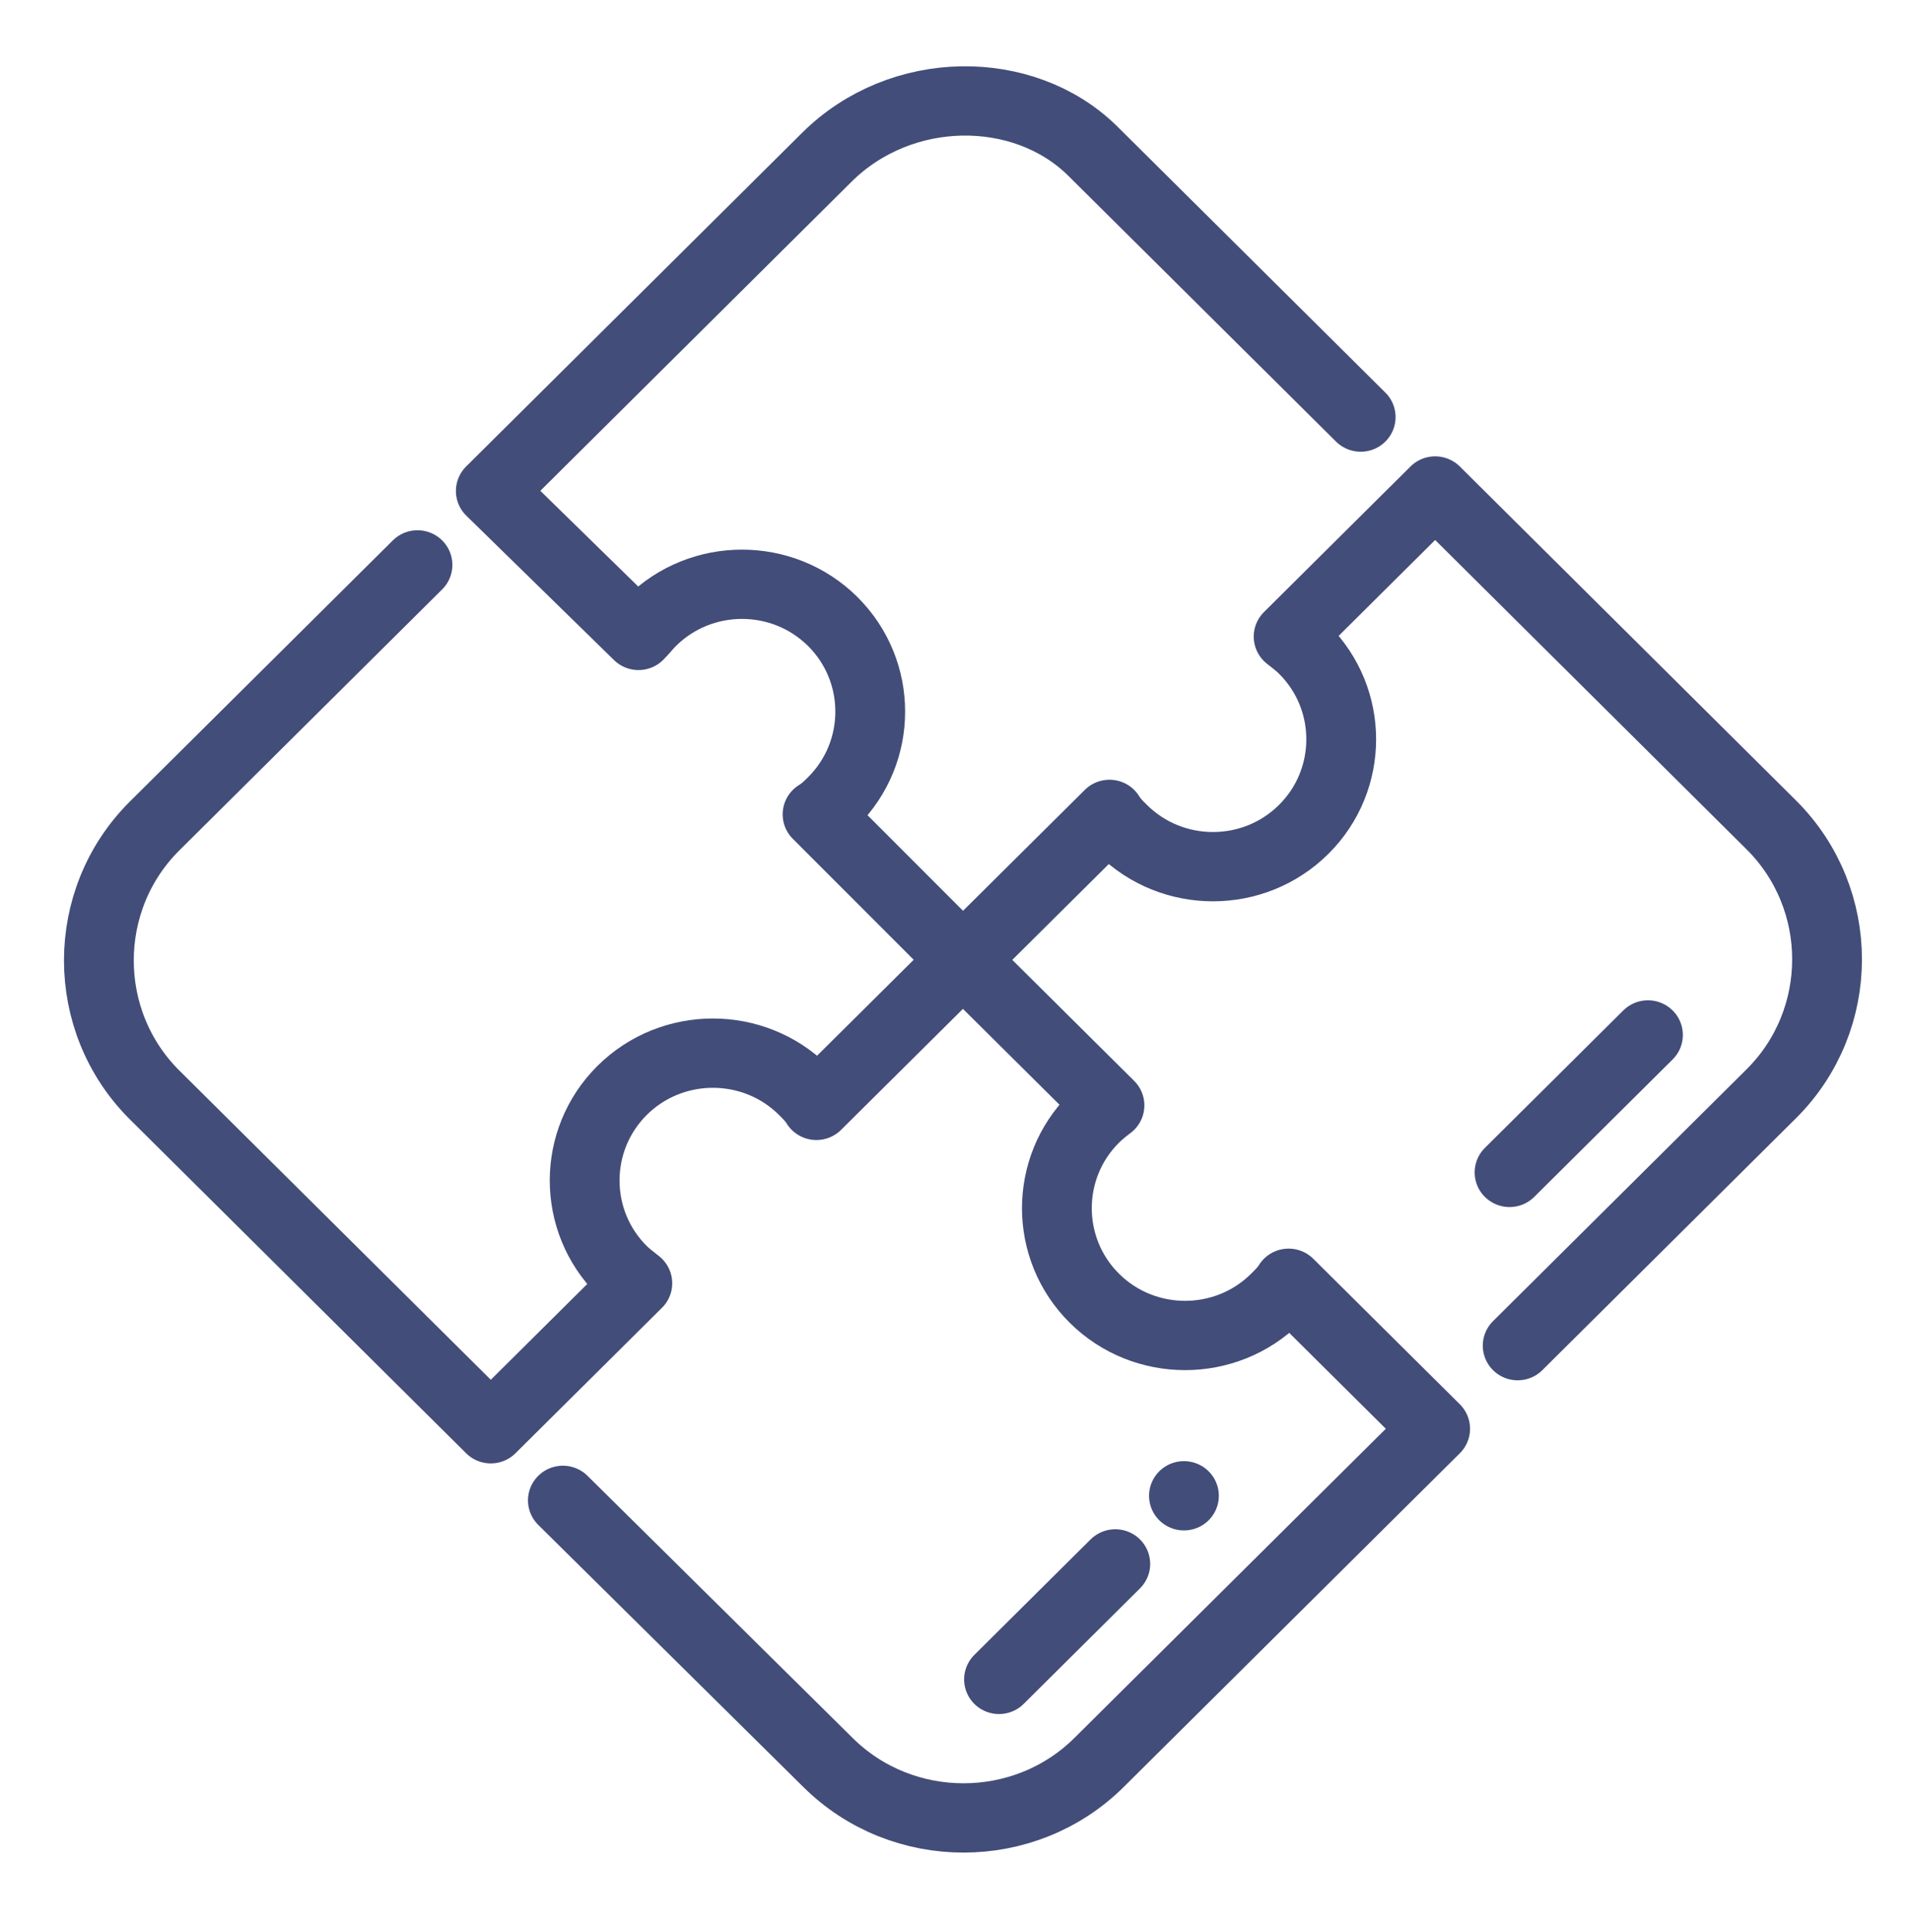
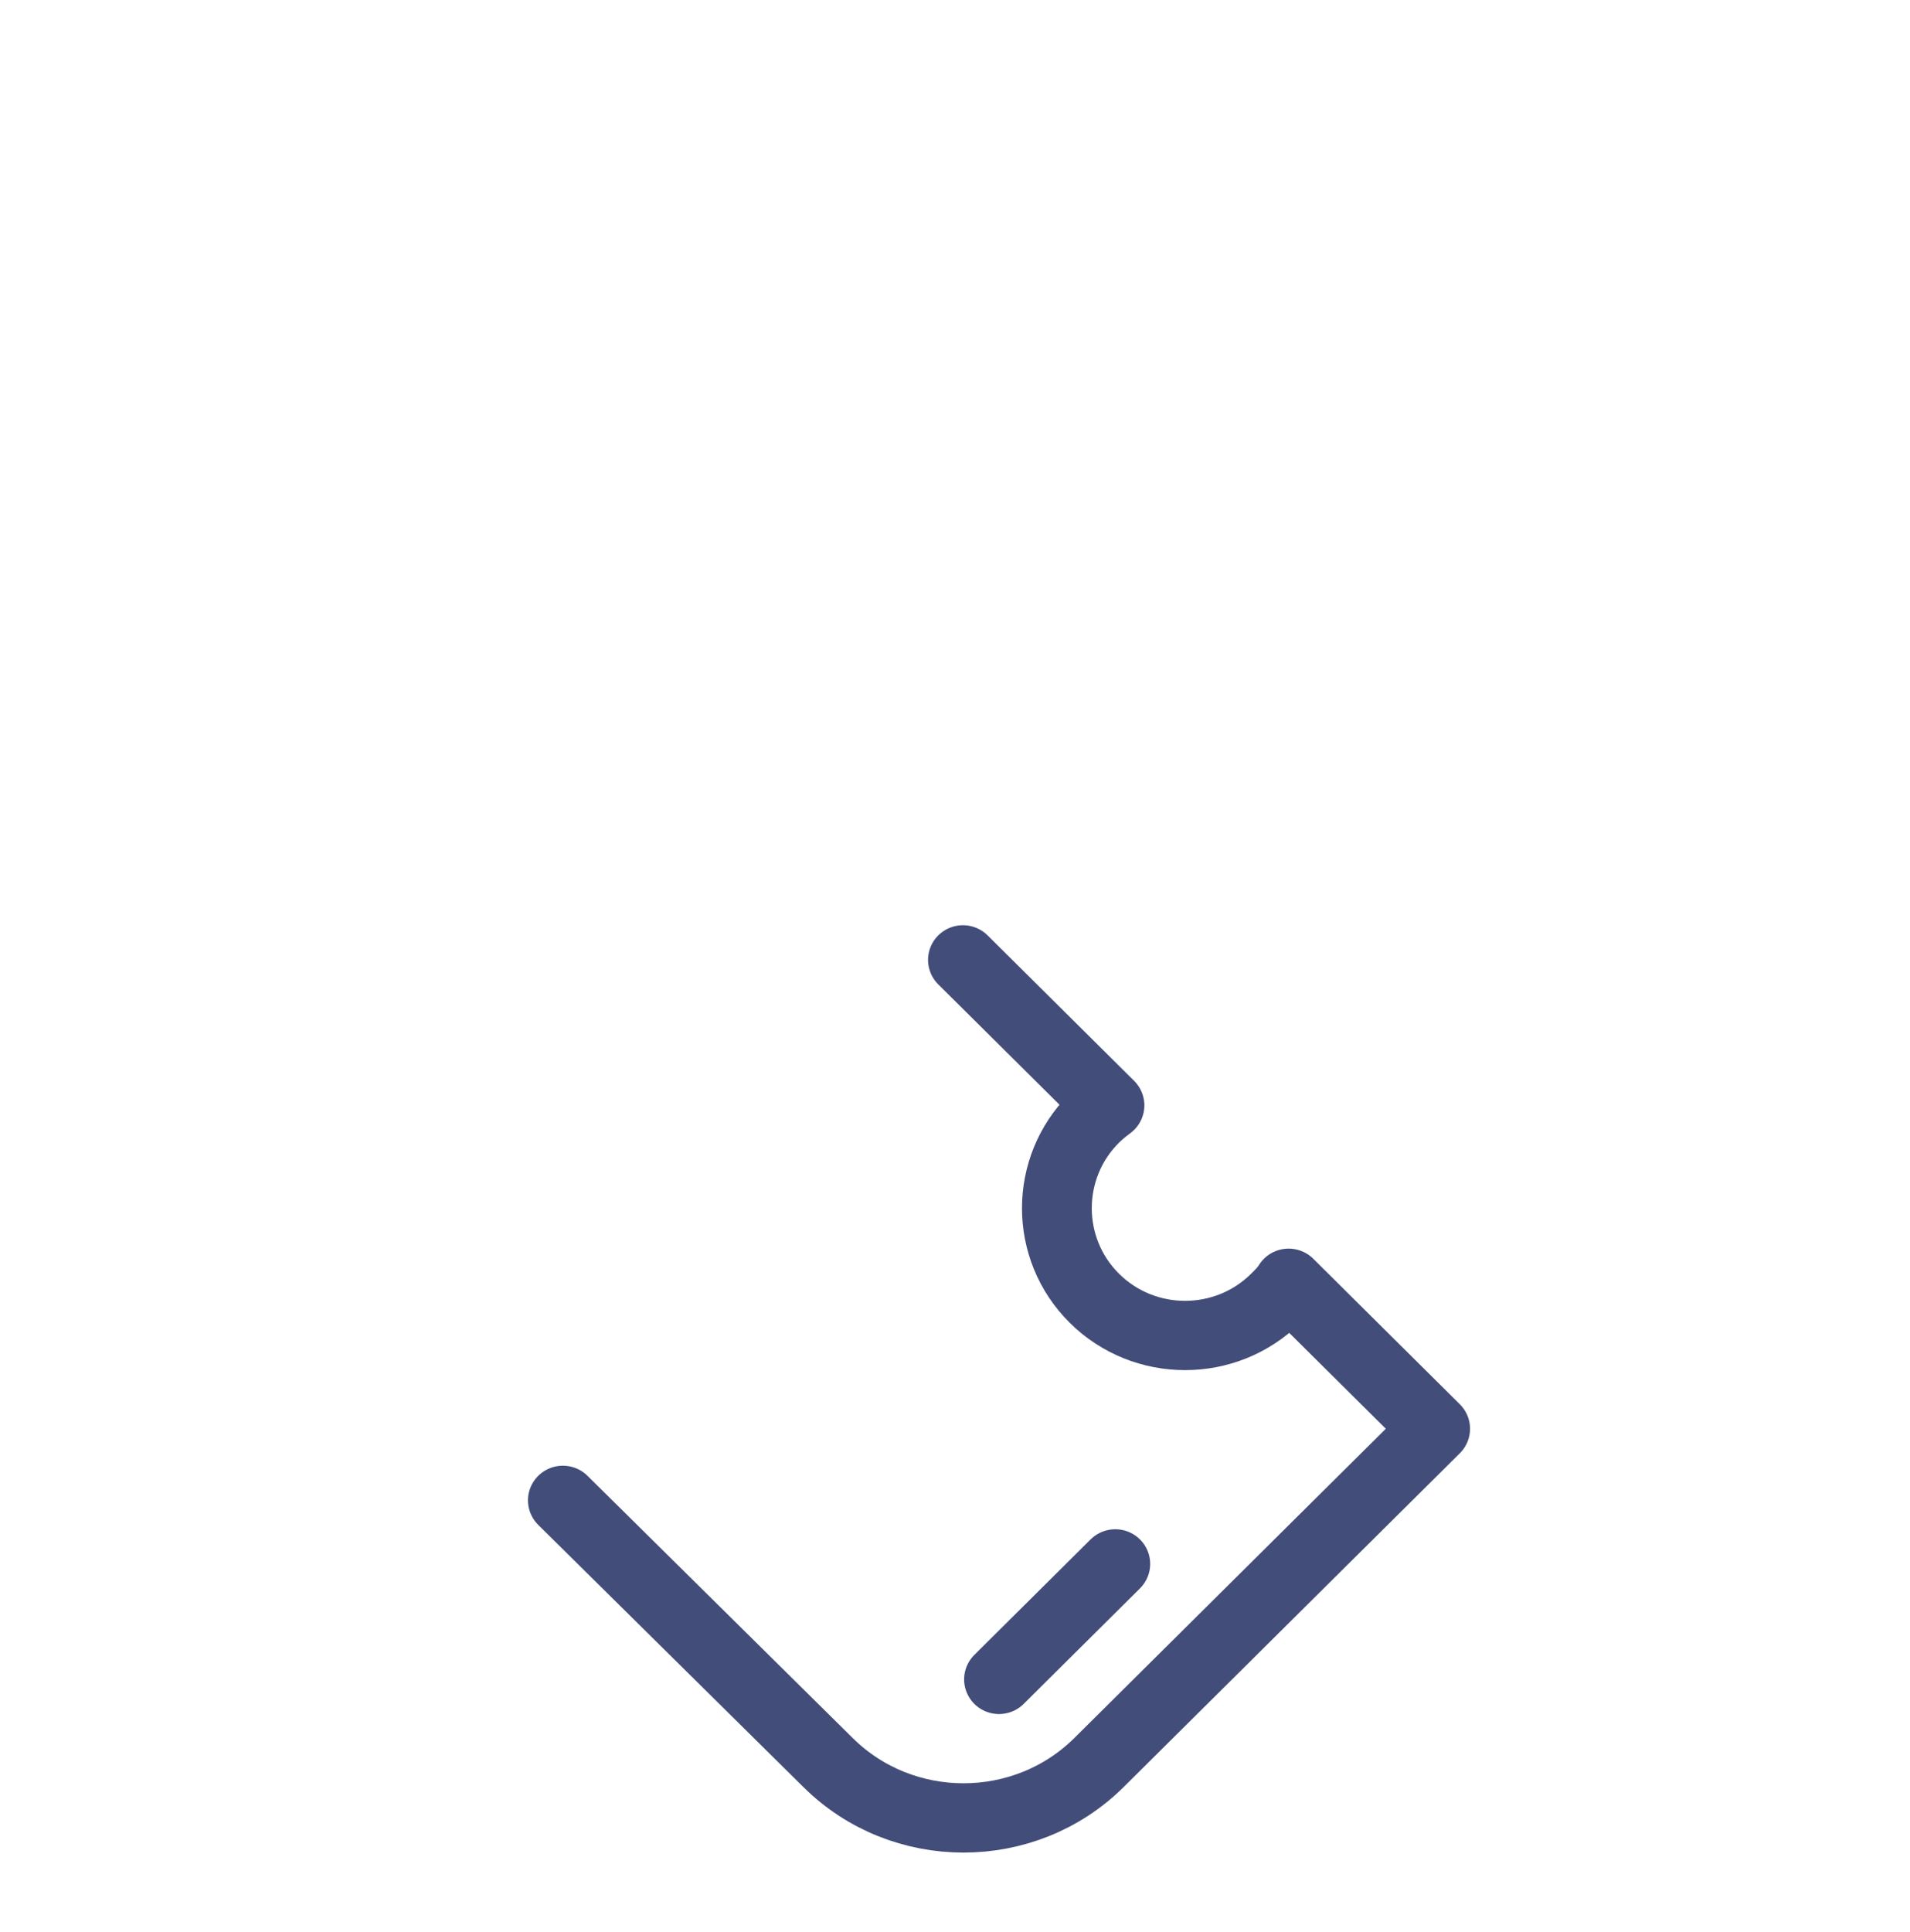
<svg xmlns="http://www.w3.org/2000/svg" height="91px" version="1.1" viewBox="0 0 90 90" width="90px">
  <g id="surface1">
-     <path d="M 82.799 82.198 L 95.4 69.599 C 95.699 70.102 96.098 70.503 96.498 70.898 C 100.798 75.203 107.8 75.203 112.101 70.898 C 116.401 66.601 116.401 59.598 112.101 55.301 C 111.701 54.899 111.302 54.597 110.803 54.203 L 123.403 41.597 L 152.298 70.503 C 158.702 76.903 158.702 87.4 152.298 93.799 L 130.499 115.603" style="fill:none;stroke-width:6;stroke-linecap:round;stroke-linejoin:round;stroke:rgb(25.882%,30.196%,47.451%);stroke-opacity:1;stroke-miterlimit:4;" transform="matrix(0.548,0,0,0.544,0,0)" />
-     <path d="M 82.799 82.198 L 70.298 69.599 C 70.797 69.298 71.197 68.904 71.603 68.502 C 75.903 64.197 75.903 57.202 71.603 52.897 C 67.303 48.6 60.3 48.6 56 52.897 C 55.601 53.299 55.301 53.701 54.902 54.102 L 42.202 41.597 L 71.097 12.698 C 77.501 6.298 87.997 6.298 93.902 12.103 L 117 35.197" style="fill:none;stroke-width:6;stroke-linecap:round;stroke-linejoin:round;stroke:rgb(25.882%,30.196%,47.451%);stroke-opacity:1;stroke-miterlimit:4;" transform="matrix(0.548,0,0,0.544,0,0)" />
-     <path d="M 82.799 82.198 L 70.198 94.797 C 69.899 94.301 69.499 93.9 69.1 93.498 C 64.8 89.2 57.797 89.2 53.497 93.498 C 49.197 97.803 49.197 104.798 53.497 109.103 C 53.897 109.497 54.303 109.799 54.802 110.2 L 42.202 122.799 L 13.299 93.9 C 6.903 87.5 6.903 76.996 13.299 70.597 L 35.898 47.997" style="fill:none;stroke-width:6;stroke-linecap:round;stroke-linejoin:round;stroke:rgb(25.882%,30.196%,47.451%);stroke-opacity:1;stroke-miterlimit:4;" transform="matrix(0.548,0,0,0.544,0,0)" />
    <path d="M 82.799 82.198 L 95.4 94.797 C 95 95.098 94.501 95.5 94.102 95.901 C 89.802 100.199 89.802 107.201 94.102 111.499 C 98.402 115.796 105.397 115.796 109.697 111.499 C 110.097 111.097 110.503 110.703 110.803 110.2 L 123.403 122.799 L 94.501 151.698 C 88.097 158.098 77.6 158.098 71.197 151.698 L 48.399 128.998" style="fill:none;stroke-width:6;stroke-linecap:round;stroke-linejoin:round;stroke:rgb(25.882%,30.196%,47.451%);stroke-opacity:1;stroke-miterlimit:4;" transform="matrix(0.548,0,0,0.544,0,0)" />
-     <path d="M 129.8 100.601 L 141.702 88.698" style="fill:none;stroke-width:6;stroke-linecap:round;stroke-linejoin:round;stroke:rgb(25.882%,30.196%,47.451%);stroke-opacity:1;stroke-miterlimit:4;" transform="matrix(0.548,0,0,0.544,0,0)" />
    <path d="M 85.901 144.502 L 95.899 134.501" style="fill:none;stroke-width:6;stroke-linecap:round;stroke-linejoin:round;stroke:rgb(25.882%,30.196%,47.451%);stroke-opacity:1;stroke-miterlimit:4;" transform="matrix(0.548,0,0,0.544,0,0)" />
-     <path d="M 101.803 128.603 L 101.803 128.603" style="fill:none;stroke-width:6;stroke-linecap:round;stroke-linejoin:round;stroke:rgb(25.882%,30.196%,47.451%);stroke-opacity:1;stroke-miterlimit:4;" transform="matrix(0.548,0,0,0.544,0,0)" />
  </g>
</svg>